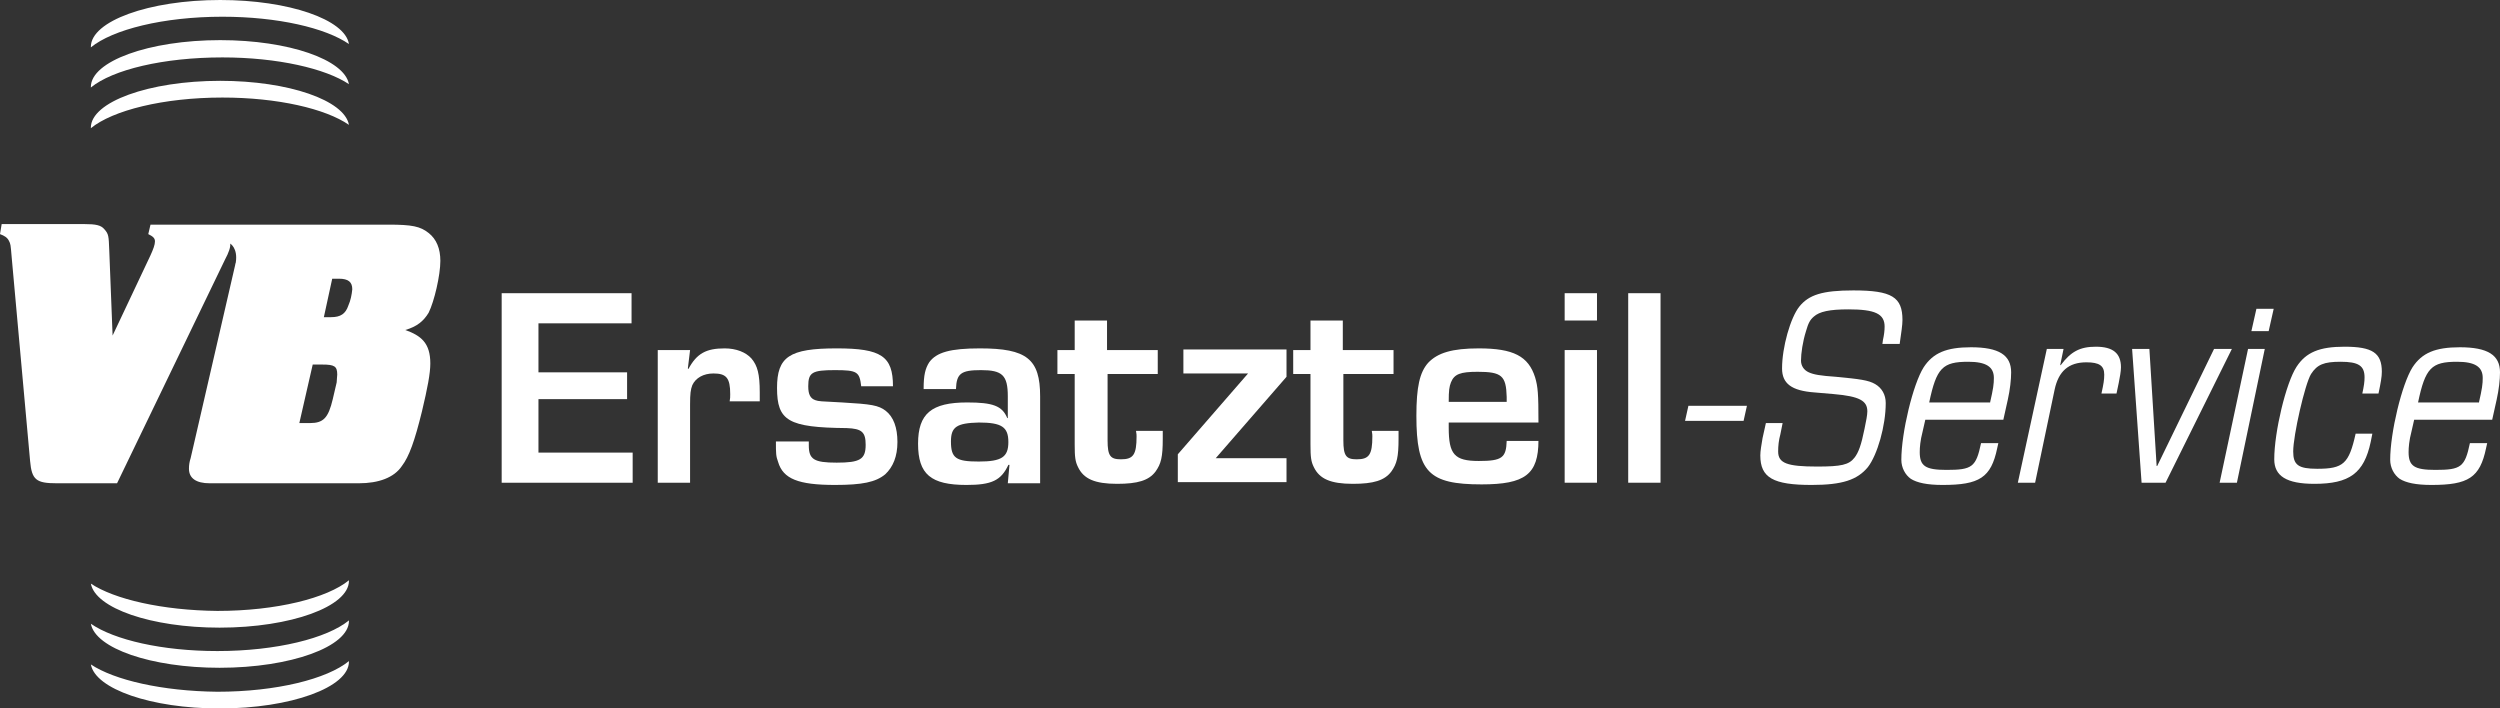
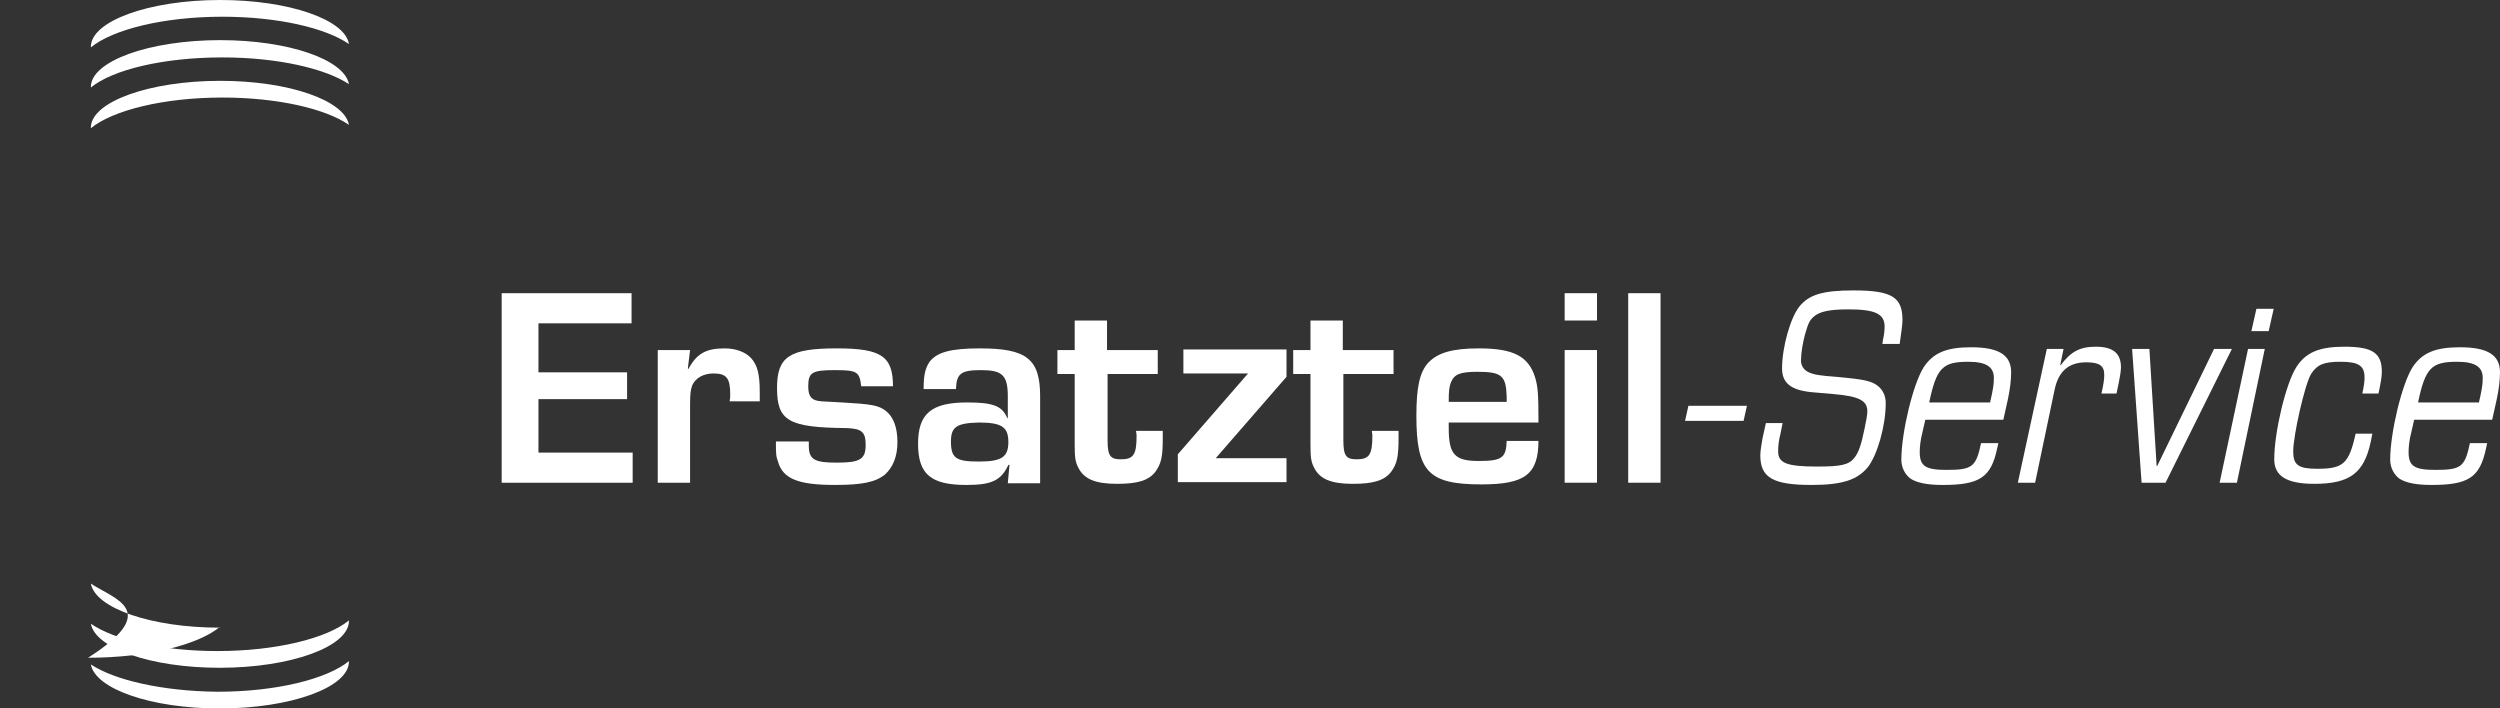
<svg xmlns="http://www.w3.org/2000/svg" version="1.1" x="0px" y="0px" viewBox="0 0 448.5 127.1" style="enable-background:new 0 0 448.5 127.1;" xml:space="preserve">
  <rect x="0" y="0" width="448.5" height="127.1" fill="#333333" stroke="none" />
  <style type="text/css">
	.st0{fill:#FFFFFF;}
</style>
  <g id="Ebene_1">
</g>
  <g id="Laag_1">
    <g>
      <path class="st0" d="M62.6,7.9C61.9,3.5,51.8,0,39.5,0C26.7,0,16.3,3.8,16.3,8.4v0.1C20.2,5.3,29.3,3,39.9,3    C49.8,3,58.4,5,62.6,7.9z" />
      <path class="st0" d="M62.6,15.1c-0.8-4.4-10.8-7.9-23.1-7.9c-12.8,0-23.2,3.8-23.2,8.4v0.1c3.9-3.2,13-5.4,23.6-5.4    C49.8,10.3,58.4,12.3,62.6,15.1z" />
      <path class="st0" d="M62.6,22.4c-0.8-4.4-10.8-7.9-23.1-7.9c-12.8,0-23.2,3.8-23.2,8.4V23c3.9-3.2,13-5.5,23.6-5.5    C49.8,17.5,58.4,19.5,62.6,22.4z" />
      <path class="st0" d="M16.3,119.2c0.8,4.4,10.8,7.9,23.1,7.9c12.8,0,23.2-3.8,23.2-8.4v-0.1c-3.9,3.2-13,5.5-23.6,5.5    C29.1,124,20.5,122,16.3,119.2z" />
      <path class="st0" d="M16.3,111.9c0.8,4.4,10.8,7.9,23.1,7.9c12.8,0,23.2-3.8,23.2-8.4v-0.1c-3.9,3.2-13,5.5-23.6,5.5    C29.1,116.8,20.5,114.8,16.3,111.9z" />
-       <path class="st0" d="M16.3,104.7c0.8,4.4,10.8,7.9,23.1,7.9c12.8,0,23.2-3.8,23.2-8.4v-0.1c-3.9,3.2-13,5.5-23.6,5.5    C29.1,109.5,20.5,107.5,16.3,104.7z" />
-       <path class="st0" d="M72.7,59.2c2.1-0.6,3.3-1.6,4.2-3.1c1-2,2.1-6.7,2.1-9.3c0-2.2-0.7-3.9-2.1-5c-1.5-1.2-3-1.5-7.2-1.5H27    L26.6,42c0.8,0.4,1.2,0.7,1.2,1.3s-0.3,1.4-0.8,2.5l-6.8,14.4l-0.6-15.3c-0.1-2.6-0.1-2.9-0.9-3.8c-0.6-0.7-1.5-0.9-3.6-0.9H0.3    L0,42c0.8,0.3,1.3,0.6,1.6,1.2c0.3,0.6,0.3,0.6,0.5,3l3.3,36.5c0.3,3.4,1.1,4,4.8,4H21l19.4-40.2c0.6-1.1,1-2.2,0.9-2.8    c0,0,1.4,0.8,1,3.4c0,0.1-0.1,0.2-0.1,0.4l-8,34.7c-0.2,0.6-0.3,1.2-0.3,1.9c0,1.7,1.3,2.6,3.7,2.6h26.8c3.5,0,6.3-1,7.7-3.1    c1.3-1.7,2.3-4.5,3.6-9.8c1-4.2,1.5-6.8,1.5-8.6C77.2,61.5,75.5,60.2,72.7,59.2z M60.4,68.6l-0.7,3c-0.8,3.4-1.7,4.3-4.1,4.3h-1.9    l2.4-10.5h1.7c2.2,0,2.7,0.3,2.7,1.8C60.5,67.6,60.4,68.1,60.4,68.6L60.4,68.6z M62.5,54.8c-0.5,1.5-1.4,2.1-3.1,2.1h-1.3l1.5-6.9    h1.2c1.7,0,2.4,0.6,2.4,1.9C63.1,52.9,62.9,53.9,62.5,54.8L62.5,54.8z" />
+       <path class="st0" d="M16.3,104.7c0.8,4.4,10.8,7.9,23.1,7.9v-0.1c-3.9,3.2-13,5.5-23.6,5.5    C29.1,109.5,20.5,107.5,16.3,104.7z" />
      <g>
        <path class="st0" d="M96.6,66.8h15.9v4.8H96.6v9.6h16.9v5.4H90v-34h23.3V58H96.6V66.8z" />
        <path class="st0" d="M123.8,62.8l-0.4,3.3l0.1,0.1c1.5-2.8,3.2-3.7,6.5-3.7c2.1,0,3.8,0.7,4.8,1.8c1.1,1.3,1.5,2.8,1.5,6.1V72     h-5.4c0.1-0.6,0.1-0.7,0.1-1.3c0-2.9-0.7-3.7-3-3.7c-1.8,0-3.2,0.8-3.8,2.1c-0.3,0.8-0.4,1.5-0.4,3.5v14H118V62.8H123.8z" />
        <path class="st0" d="M154.5,69.3c-0.3-2.6-0.7-2.9-4.7-2.9c-4.1,0-4.8,0.4-4.8,2.9c0,1.5,0.4,2.2,1.3,2.5     c0.6,0.2,0.8,0.2,4.8,0.4c5.2,0.3,6.5,0.5,7.8,1.5c1.4,1.1,2.1,3,2.1,5.6c0,2.6-0.8,4.5-2.2,5.8c-1.7,1.4-4.1,1.9-9,1.9     c-6.6,0-9.3-1.1-10.2-4.1c-0.4-1.1-0.4-1.5-0.4-3.7h5.9v0.7c0,2.5,0.9,3.1,5,3.1c4.2,0,5.2-0.6,5.2-3.2c0-2.3-0.7-2.9-3.4-3     c-10.5-0.1-12.5-1.3-12.5-7.2c0-5.6,2.2-7.1,10.7-7.1c8,0,10.1,1.4,10.1,6.8H154.5z" />
        <path class="st0" d="M165.7,69.7c0-2.4,0.3-3.6,1-4.7c1.3-1.8,3.8-2.5,9.1-2.5c8.4,0,10.8,1.9,10.8,8.6v15.6h-5.8l0.3-3.3h-0.2     c-1.3,2.8-3,3.6-7.5,3.6c-6.4,0-8.7-1.9-8.7-7.4c0-5.4,2.4-7.4,8.8-7.4c4.6,0,6.3,0.6,7.2,2.8h0.1v-3.9c0-3.8-1-4.7-4.8-4.7     c-3.6,0-4.4,0.6-4.5,3.4H165.7z M170.6,79.2c0,3,0.9,3.6,5,3.6c4.1,0,5.3-0.8,5.3-3.5c0-2.7-1.2-3.5-5.3-3.5     C171.6,75.9,170.6,76.6,170.6,79.2z" />
        <path class="st0" d="M207.8,67.1h-9.1v11.9c0,2.8,0.5,3.4,2.4,3.4c2.2,0,2.8-0.8,2.8-4.1c0-0.2,0-0.5-0.1-1h4.8v1.4     c0,3.3-0.3,4.5-1.3,5.9c-1.2,1.6-3.2,2.2-6.9,2.2c-4,0-6-0.9-7-3c-0.5-1-0.6-1.8-0.6-4.1V67.1h-3.1v-4.3h3.1v-5.3h5.8v5.3h9.1     V67.1z" />
        <path class="st0" d="M230.8,62.8v4.8l-12.7,14.6h12.7v4.3h-19.5v-5l12.6-14.5h-11.6v-4.3H230.8z" />
        <path class="st0" d="M250.1,67.1H241v11.9c0,2.8,0.5,3.4,2.4,3.4c2.2,0,2.8-0.8,2.8-4.1c0-0.2,0-0.5-0.1-1h4.8v1.4     c0,3.3-0.3,4.5-1.3,5.9c-1.2,1.6-3.2,2.2-6.9,2.2c-4,0-6-0.9-7-3c-0.5-1-0.6-1.8-0.6-4.1V67.1h-3.1v-4.3h3.1v-5.3h5.8v5.3h9.1     V67.1z" />
        <path class="st0" d="M276,79c0,6.1-2.4,7.9-10.2,7.9c-9.5,0-11.7-2.2-11.7-12.3c0-5.2,0.6-7.8,2.1-9.5c1.7-1.8,4.3-2.6,9.1-2.6     c6.2,0,8.9,1.4,10.1,5.2c0.5,1.7,0.6,2.9,0.6,8.1h-16.1v0.9c0,4.8,1,6,5.4,6c4.2,0,4.9-0.6,5-3.6H276z M270.3,71.2     c-0.1-3.8-0.9-4.5-5.2-4.5c-3.1,0-4.2,0.4-4.8,1.9c-0.3,0.8-0.4,1.4-0.4,3.5h10.4V71.2z" />
        <path class="st0" d="M286.5,57.5h-5.8v-4.9h5.8V57.5z M286.5,86.6h-5.8V62.8h5.8V86.6z" />
        <path class="st0" d="M297.9,86.6h-5.8v-34h5.8V86.6z" />
        <path class="st0" d="M302.9,72.8h10.5l-0.6,2.7h-10.5L302.9,72.8z" />
        <path class="st0" d="M337.8,61c0.2-0.9,0.3-1.7,0.3-2.4c0-2.3-1.7-3.1-6.5-3.1c-3.4,0-5.2,0.4-6.2,1.3c-0.7,0.6-1,1.2-1.4,2.6     c-0.6,1.9-0.9,4-0.9,5.3c0,0.9,0.5,1.7,1.4,2.1c0.9,0.4,2,0.6,4.9,0.8c4.2,0.4,5.8,0.6,7,1.3c1.2,0.7,1.9,1.9,1.9,3.4     c0,4.1-1.5,9.3-3.2,11.5c-1.9,2.3-4.6,3.2-10.1,3.2c-6.9,0-9.2-1.3-9.2-5.3c0-0.8,0.2-1.9,0.4-3.1l0.6-2.7h3l-0.4,2     c-0.3,1.1-0.4,2.1-0.4,3.1c0,2.1,1.6,2.7,7,2.7c4.3,0,5.7-0.3,6.7-1.6c0.7-0.9,1.2-2.2,1.8-5.2c0.3-1.4,0.5-2.5,0.5-3.1     c0-1.9-1.4-2.7-6-3.1l-3.5-0.3c-4.1-0.3-5.8-1.6-5.8-4.3c0-3.8,1.5-9.1,3.1-11.1c1.7-2.1,4.1-2.9,9.7-2.9c6.9,0,8.8,1.2,8.8,5.3     c0,0.9-0.2,2.2-0.5,4.3h-3.1L337.8,61z" />
        <path class="st0" d="M345.4,75.3l-0.5,2.2c-0.4,1.5-0.5,2.8-0.5,3.6c0,2.5,1,3.2,4.8,3.2c4.6,0,5.3-0.5,6.2-4.8h3.1l-0.2,0.9     c-1.1,5.3-3.2,6.6-9.8,6.6c-2.8,0-4.6-0.4-5.7-1.1c-1-0.7-1.7-2-1.7-3.4c0-4.9,2.1-13.6,4-16.6c1.7-2.6,4.1-3.6,8.5-3.6     c5,0,7.2,1.4,7.2,4.5c0,1.3-0.2,3.1-0.6,4.9l-0.8,3.6H345.4z M357,72.3c0.6-2.6,0.7-3.4,0.7-4.5c0-2-1.4-2.9-4.6-2.9     c-4.6,0-5.7,1.1-7,7.3H357z" />
        <path class="st0" d="M367.2,62.6h3l-0.6,2.9h0.1c1.8-2.4,3.4-3.3,6.3-3.3c3.1,0,4.5,1.2,4.5,3.7c0,0.7-0.2,1.8-0.4,2.8l-0.4,1.9     H377c0.4-1.8,0.5-2.5,0.5-3.4c0-1.6-0.9-2.2-3.2-2.2c-3.2,0-5,1.6-5.7,4.9l-3.5,16.7h-3.1L367.2,62.6z" />
        <path class="st0" d="M382.5,62.6h3.1l1.3,21h0.1l10.2-21h3.2l-11.9,24h-4.3L382.5,62.6z" />
        <path class="st0" d="M403.3,62.6h3l-5,24h-3.1L403.3,62.6z M404.8,55.4h3.1l-0.9,4h-3.1L404.8,55.4z" />
        <path class="st0" d="M423.8,70.6c0.3-1.4,0.4-2.1,0.4-2.9c0-2.1-1.1-2.8-4.3-2.8c-3,0-4.2,0.5-5.3,2.2c-1.1,1.8-3.2,11-3.2,13.9     c0,2.4,0.9,3.1,4.3,3.1c4.7,0,5.7-0.9,6.9-6.3h3l-0.3,1.5c-1.2,5.6-3.8,7.5-10.1,7.5c-5,0-7.2-1.4-7.2-4.4c0-4.9,2.1-13.7,4-16.6     c1.7-2.6,4.1-3.6,8.6-3.6c5,0,6.7,1.1,6.7,4.5c0,0.9-0.2,2-0.6,3.9H423.8z" />
        <path class="st0" d="M433.1,75.3l-0.5,2.2c-0.4,1.5-0.5,2.8-0.5,3.6c0,2.5,1,3.2,4.8,3.2c4.6,0,5.3-0.5,6.2-4.8h3.1l-0.2,0.9     c-1.1,5.3-3.2,6.6-9.8,6.6c-2.8,0-4.6-0.4-5.7-1.1c-1-0.7-1.7-2-1.7-3.4c0-4.9,2.1-13.6,4-16.6c1.7-2.6,4.1-3.6,8.5-3.6     c5,0,7.2,1.4,7.2,4.5c0,1.3-0.2,3.1-0.6,4.9l-0.8,3.6H433.1z M444.7,72.3c0.6-2.6,0.7-3.4,0.7-4.5c0-2-1.4-2.9-4.6-2.9     c-4.6,0-5.7,1.1-7,7.3H444.7z" />
      </g>
    </g>
  </g>
</svg>